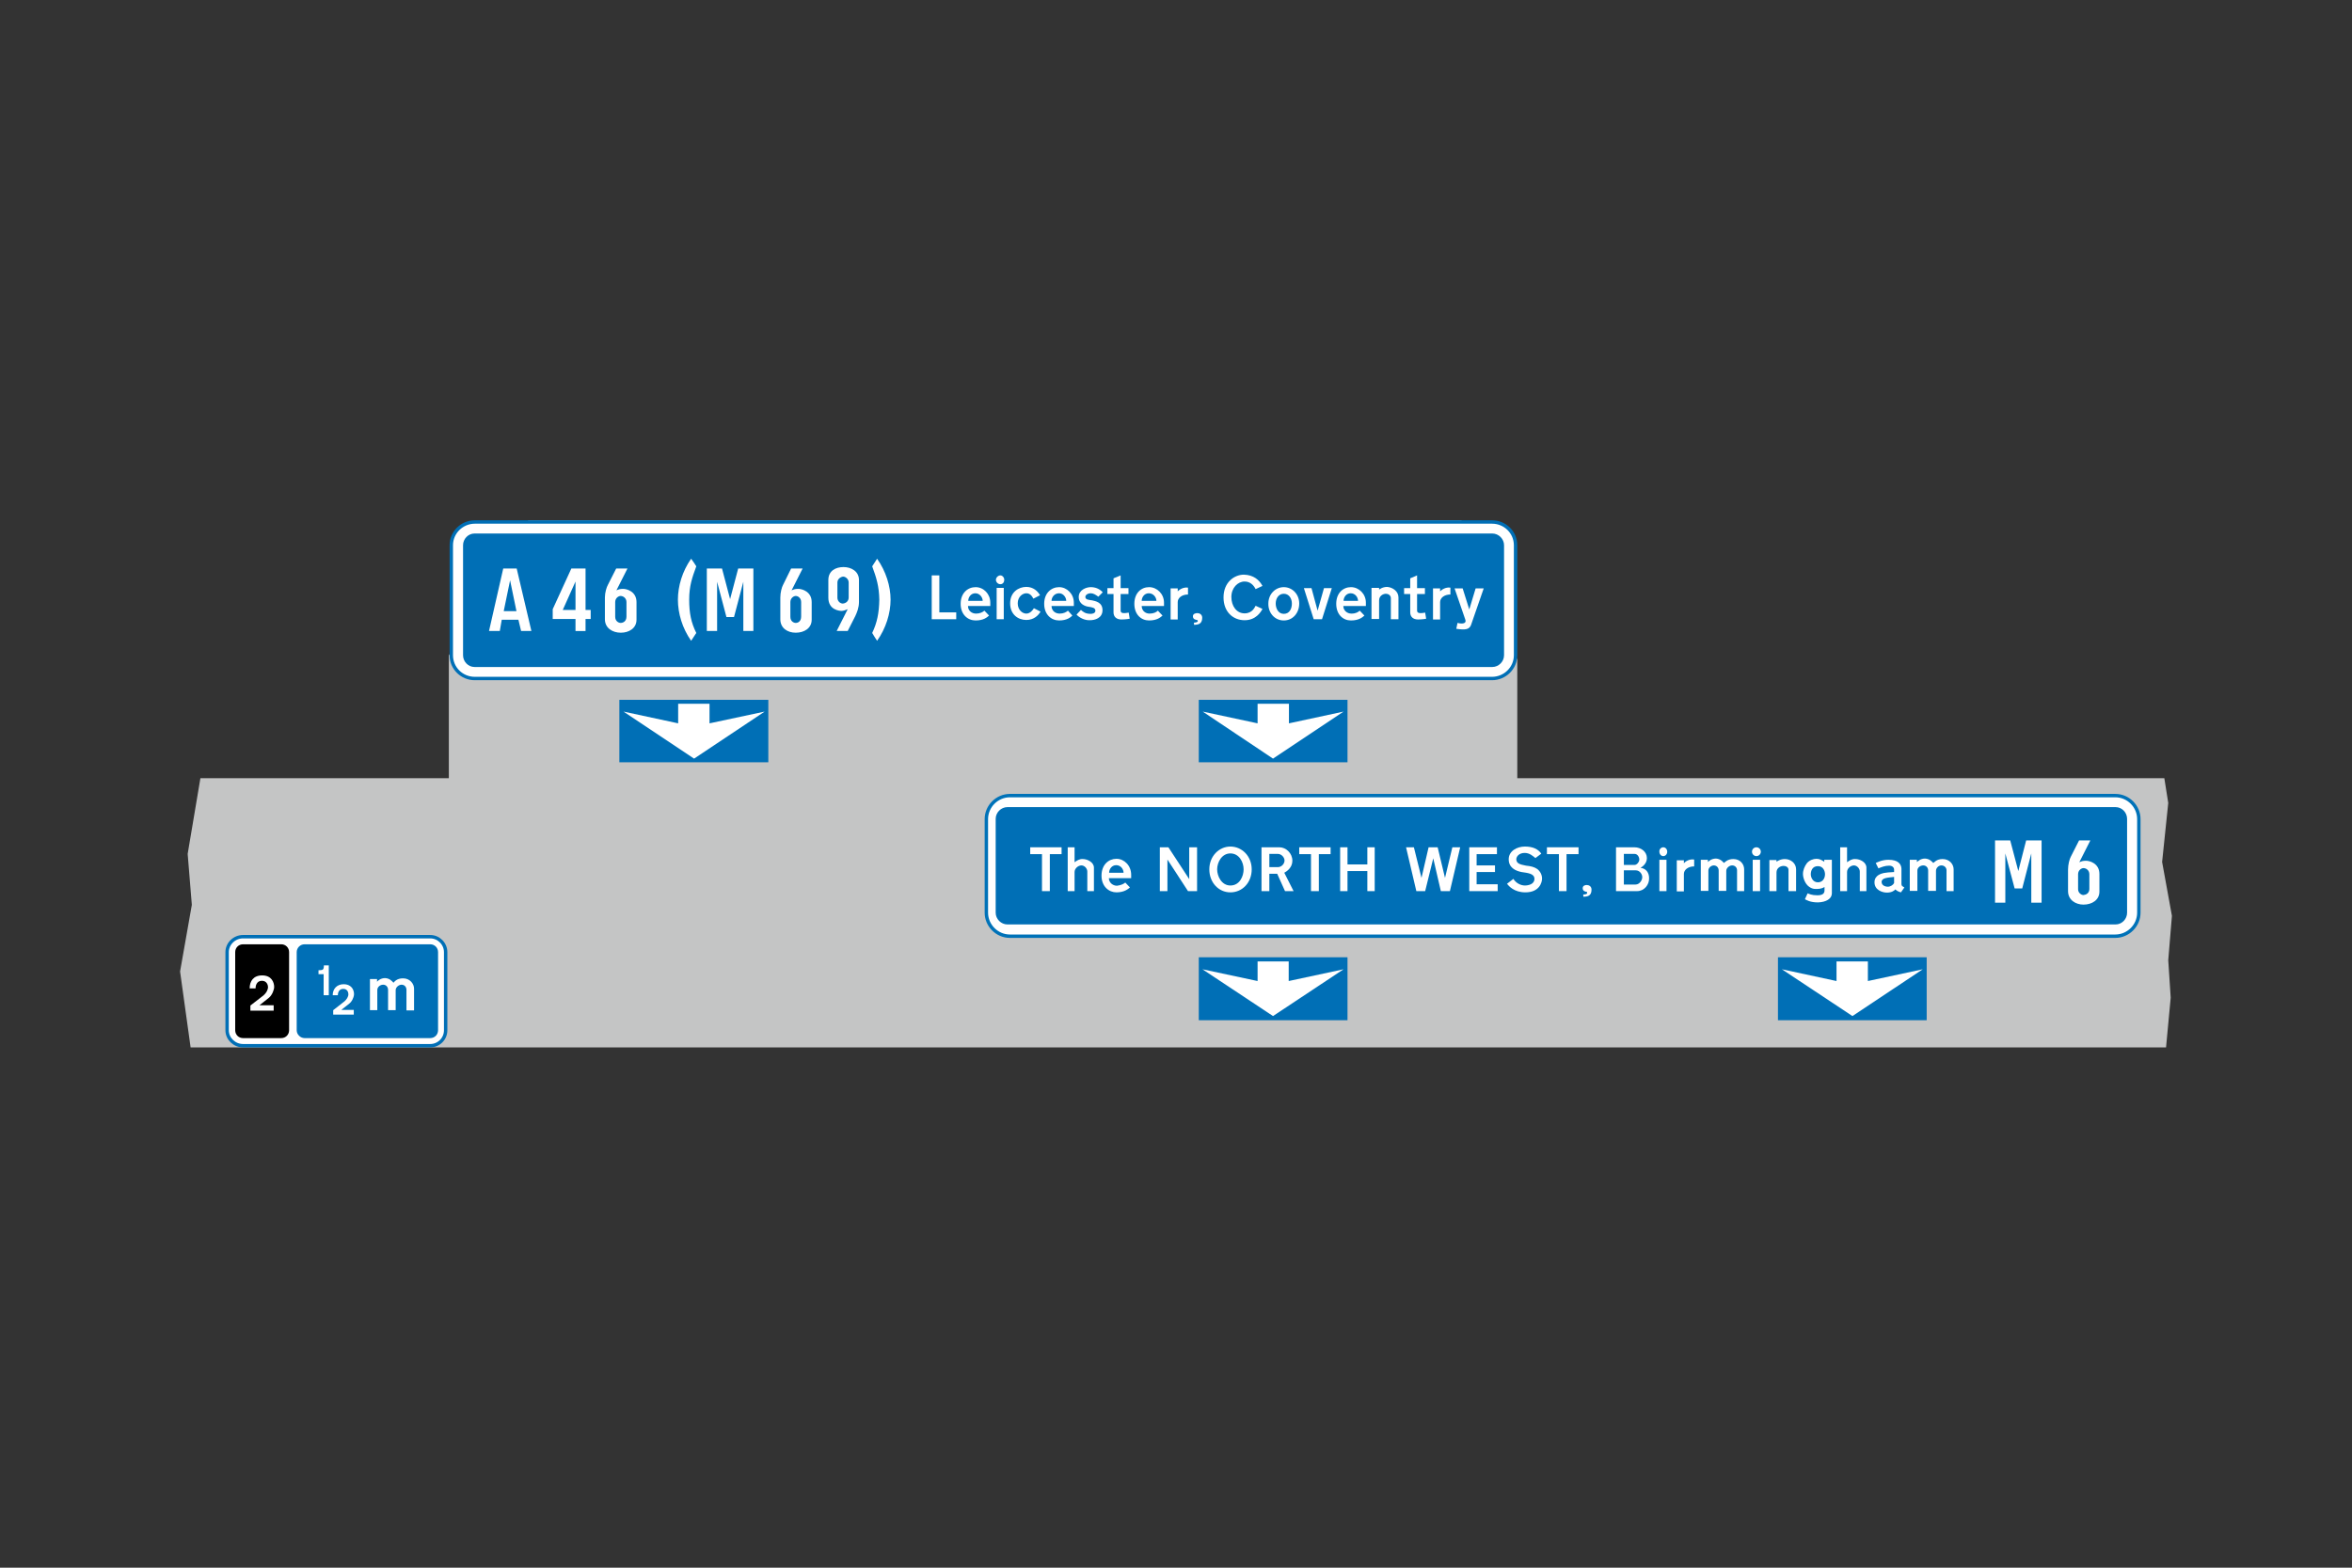
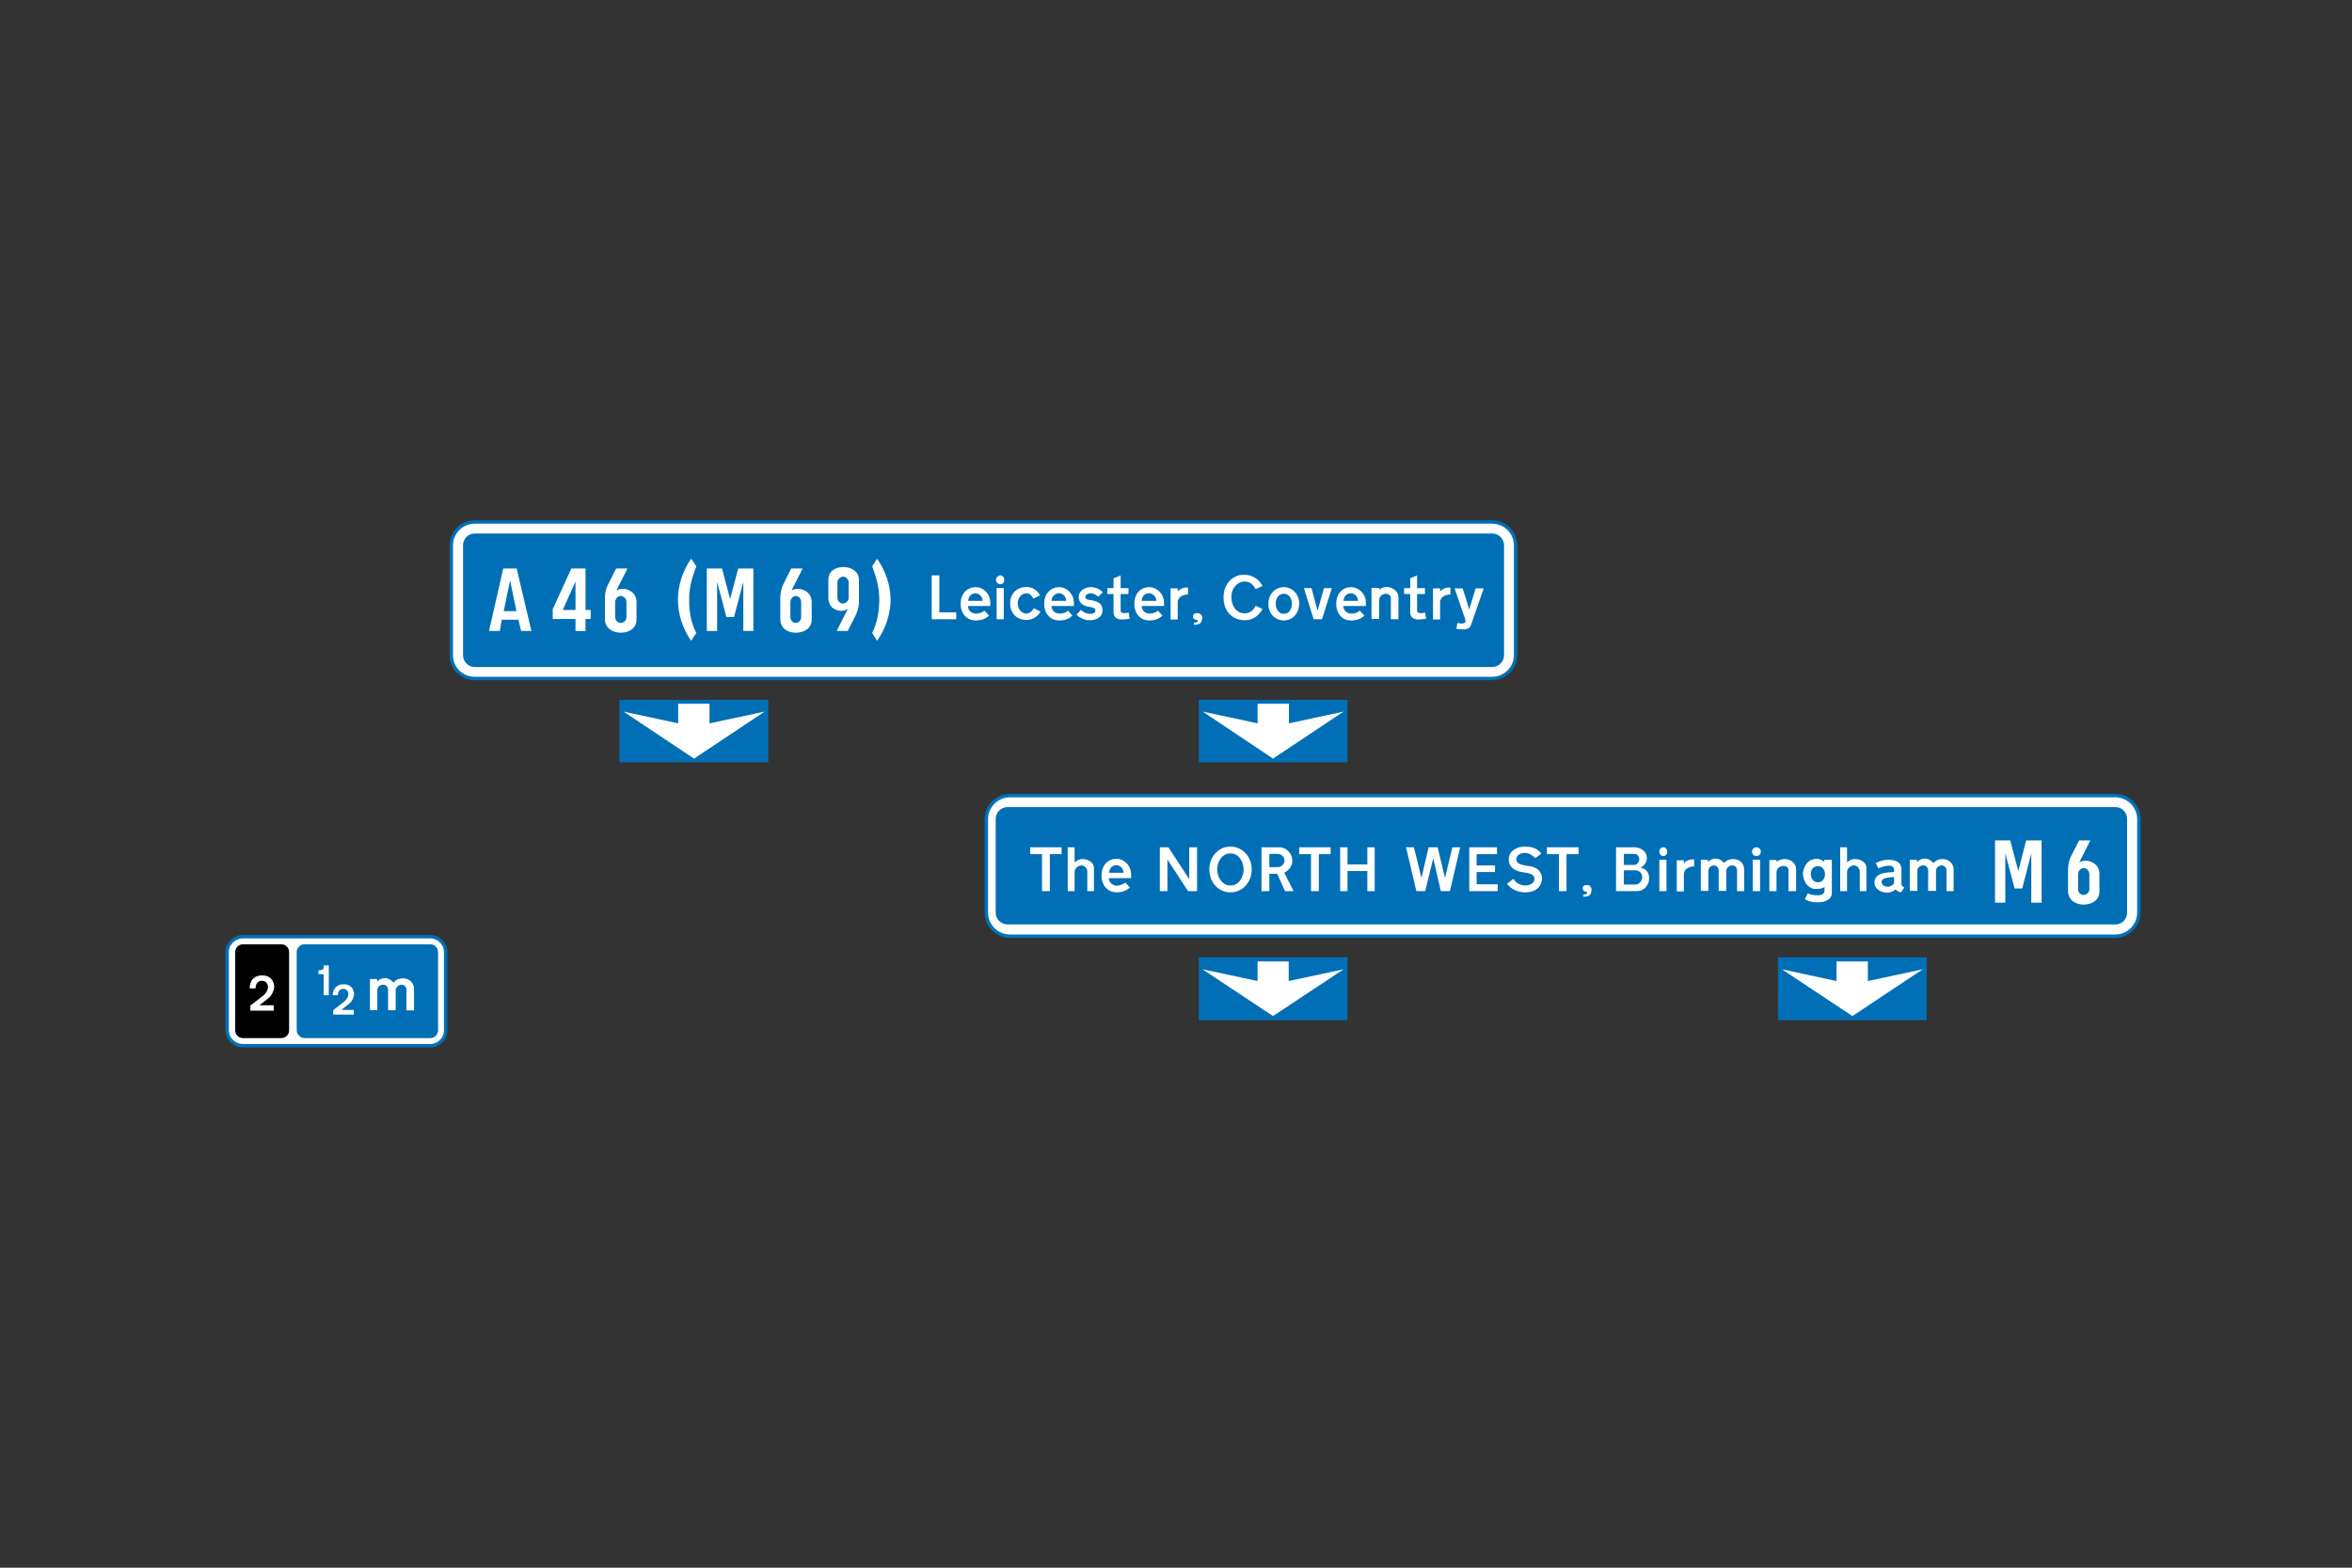
<svg xmlns="http://www.w3.org/2000/svg" version="1.1" id="Layer_1" x="0px" y="0px" viewBox="0 0 960 640" style="enable-background:new 0 0 960 640;" xml:space="preserve">
  <rect x="0" y="0" width="960" height="640" fill="#333333" stroke="none" />
  <style type="text/css">
	.st0{fill-rule:evenodd;clip-rule:evenodd;fill:#C4C5C5;}
	.st1{fill-rule:evenodd;clip-rule:evenodd;fill:#FFFFFF;stroke:#0072B8;stroke-width:1.389;stroke-miterlimit:10;}
	.st2{fill-rule:evenodd;clip-rule:evenodd;fill:#006FB6;}
	.st3{fill-rule:evenodd;clip-rule:evenodd;fill:#FFFFFF;}
	.st4{fill-rule:evenodd;clip-rule:evenodd;fill:#FFFFFF;stroke:#006FB6;stroke-width:1.389;stroke-miterlimit:10;}
	.st5{fill-rule:evenodd;clip-rule:evenodd;}
</style>
  <g>
-     <polygon class="st0" points="215.6,212.4 183.2,267.6 183.2,317.7 81.8,317.7 76.6,348.6 78.3,369.4 73.5,396.6 77.8,427.6    884.1,427.6 886,407.3 885,392 886.5,373.9 882.5,351.9 885,327.8 883.4,317.7 619.3,317.7 619.3,269.3 596.5,212.4  " />
    <path class="st1" d="M873,372.6c0,5.3-4.4,9.6-9.6,9.6c-150.4,0-300.8,0-451.2,0c-5.3,0-9.6-4.4-9.6-9.6c0-12.7,0-25.4,0-38.2   c0-5.3,4.4-9.6,9.6-9.6c150.4,0,300.8,0,451.2,0c5.3,0,9.6,4.4,9.6,9.6C873,347.1,873,359.8,873,372.6L873,372.6z" />
    <path class="st2" d="M868.2,372.6c0,2.6-2.1,4.8-4.7,4.8c-150.7,0-301.5,0-452.3,0c-2.6,0-4.8-2.2-4.8-4.8c0-12.7,0-25.5,0-38.3   c0-2.6,2.2-4.8,4.8-4.8c150.7,0,301.5,0,452.3,0c2.6,0,4.7,2.2,4.7,4.8C868.2,347,868.2,359.8,868.2,372.6L868.2,372.6z" />
    <path class="st3" d="M667.2,348.6h-4.4v4.5h4.4l0,0c0.9,0,1.9-1.2,1.9-2.2S668.4,348.6,667.2,348.6L667.2,348.6z M667.6,355.3h-4.8   v5.8h4.8l0,0c1.6,0,2.7-1.8,2.7-2.9C670.4,357.2,669.5,355.3,667.6,355.3L667.6,355.3z M668.2,363.8h-8.6v-17.9h7.5l0,0   c2.7,0,5.1,1.8,5.1,4.4c0,2.4-2,3.6-2.6,4l0,0c2.2,0.2,3.5,1.9,3.5,4.2C673.2,361.2,671.1,363.8,668.2,363.8L668.2,363.8z" />
    <polygon class="st3" points="554.9,352.9 558.1,352.9 558.1,345.9 561.1,345.9 561.1,363.8 558.1,363.8 558.1,355.6 550,355.6    550,363.8 547,363.8 547,345.9 550,345.9 550,352.9 553,352.9  " />
    <polygon class="st3" points="488.6,355.2 488.6,345.9 485.4,345.9 485.4,358.9 476.9,345.9 473.4,345.9 473.4,363.8 476.5,363.8    476.5,350.9 484.9,363.8 488.6,363.8 488.6,358.5  " />
    <path class="st3" d="M502.2,345.6c4.7,0,8.7,3.9,8.7,9.3c0,5.4-3.8,9.4-8.7,9.4l0,0c-4.8,0-8.6-4-8.6-9.4   C493.6,349.5,497.6,345.6,502.2,345.6L502.2,345.6z M502.2,348.4c3.6,0,5.4,3.6,5.4,6.5c0,2.8-1.6,6.6-5.4,6.6l0,0   c-3.6,0-5.4-3.8-5.4-6.6C496.8,352,498.7,348.4,502.2,348.4L502.2,348.4z" />
    <path class="st3" d="M521.6,348.6h-3.5v5.4h3.5l0,0c1.5,0,2.7-1.4,2.7-2.7C524.3,350,523,348.6,521.6,348.6L521.6,348.6z    M522.2,345.9h-7.3v17.9h3.2v-7.1h3.2l3.2,7.1h3.5l-3.8-7.5l0,0c0.9-0.5,3.3-2,3.3-4.9C527.5,348.3,524.9,345.9,522.2,345.9   L522.2,345.9z" />
    <path class="st3" d="M629.1,348.5l-2.4,1.8l0,0c-1.1-0.9-2.4-2.1-4.4-2.1c-2,0-3.3,1.2-3.4,2.5c0,1.8,1.4,2.2,4,2.7   c1.9,0.2,3.3,0.5,4.6,1.4c1.3,1.1,1.9,2.4,1.9,3.9c0,1.6-1.1,5.6-6.8,5.6c-4.6,0-6.8-2.6-7.5-3.5l0,0l2.6-2l0,0   c1.2,1.9,3.2,2.7,4.7,2.7c1.4,0,3.9-0.5,3.9-2.7c0-2.2-2.7-2.4-5.3-2.8c-2.5-0.5-5.2-1.8-5.2-5.2c0-3.4,3.4-5.2,6.6-5.2   C625.6,345.6,627.8,346.6,629.1,348.5L629.1,348.5z" />
    <polygon class="st3" points="427.1,363.8 428.5,363.8 428.5,348.7 433.3,348.7 433.3,345.9 420.5,345.9 420.5,348.7 425.3,348.7    425.3,363.8 426.7,363.8  " />
    <polygon class="st3" points="584.5,345.9 583.1,345.9 580.2,358.4 577.1,345.9 573.9,345.9 578.1,363.8 581.7,363.8 585,350.4    588.1,363.8 591.8,363.8 596,345.9 592.8,345.9 589.8,358.4 586.8,345.9 585.2,345.9  " />
    <path class="st3" d="M747.7,364.7V351h-3.1v0.8l0,0c-1.1-0.7-1.9-1.2-3.2-1.2c-1.3,0-2.9,0.6-3.9,1.8c-0.9,1.2-1.6,2.8-1.6,4.4   c0,1.6,0.9,4.1,2.5,5.2c1.5,1.1,2.7,0.9,3.2,0.9c0.5,0,1.9,0,3.1-0.8l0,0v1.4l0,0c0,1.1-0.6,2-2.9,2c-2.4,0-3.4-0.6-4-0.8l0,0   l-1.1,2.4l0,0c0.6,0.3,2.1,1.3,5.3,1.3C745.4,368.3,747.7,366.9,747.7,364.7L747.7,364.7z M744.9,356.9c0-1.1-0.6-3.3-2.9-3.3   c-2.4,0-2.9,2.1-2.9,3.3l0,0c0,1.4,0.9,3.3,2.9,3.3C744,360.2,744.9,358.5,744.9,356.9L744.9,356.9z" />
    <path class="st3" d="M703.6,352.3c0.4-0.2,1.4-1.6,3.9-1.6c2.8,0,4.4,2.1,4.4,4.2l0,0v8.9h-2.9v-8.5l0,0c0-1.1-0.8-2-2-2   c-1.2,0-2.4,1.1-2.4,2.2l0,0v8.2h-3.1v-8.3l0,0c0-1.3-0.9-2.1-2-2.1c-0.9,0-2.2,0.8-2.2,2.1l0,0v8.3h-3.1v-12.7h2.9v0.9l0,0   c0.2-0.2,1.4-1.4,3.3-1.4C702.1,350.6,703.2,351.7,703.6,352.3L703.6,352.3z" />
    <path class="st3" d="M438.6,352v-6.1h-2.8v17.9h2.8V356l0,0c0-1.5,1.5-2.7,2.8-2.7c1.3,0,2.4,1.3,2.4,2.5l0,0v8h2.7v-9.6l0,0   c0-2.2-2.7-3.5-4.5-3.5C440.6,350.6,439.6,351.3,438.6,352L438.6,352z" />
    <path class="st3" d="M458.6,356.3h-5.9l0,0c0-1.5,1.1-3.1,2.9-3.1C457.5,353.2,458.6,354.9,458.6,356.3L458.6,356.3z M459.3,360.3   l1.9,2l0,0c-0.8,0.7-2.4,2-5.5,2s-6.1-2.4-6.1-6.8c0-4.5,2.9-6.9,6.1-6.9c3.2,0,6,2.8,6,6.5l0,0v1.4l0,0h-9.1l0,0   c0,1.8,1.6,3.1,3.3,3.1C457.5,361.4,458.6,360.9,459.3,360.3L459.3,360.3z" />
    <polygon class="st3" points="605.2,345.9 599.7,345.9 599.7,363.8 611.3,363.8 611.3,361 602.7,361 602.7,356 610.2,356    610.2,353.3 602.7,353.3 602.7,348.7 611,348.7 611,345.9 609.1,345.9  " />
    <polygon class="st3" points="536.9,363.8 538.3,363.8 538.3,348.7 543.1,348.7 543.1,345.9 530.3,345.9 530.3,348.7 535.1,348.7    535.1,363.8 536.4,363.8  " />
    <polygon class="st3" points="638,363.8 639.4,363.8 639.4,348.7 644.3,348.7 644.3,345.9 631.4,345.9 631.4,348.7 636.3,348.7    636.3,363.8 637.7,363.8  " />
    <path class="st3" d="M646.2,365.2l0.1,0.9l0,0c1.4-0.1,3.3-0.1,3.3-2.9c0-1.5-1.2-1.9-2-1.9c-0.5,0-1.6,0.2-1.6,1.3   c0,1.3,1.2,1.4,1.6,1.5c0.2,0,0.2,0.2,0.2,0.3C647.9,365,647.3,365.1,646.2,365.2L646.2,365.2z" />
    <polygon class="st3" points="677.3,351 680.2,351 680.2,363.8 677.3,363.8  " />
    <path class="st3" d="M678.9,345.9c0.9,0,1.6,0.8,1.6,1.8c0,1-0.7,1.8-1.6,1.8c-0.9,0-1.6-0.8-1.6-1.8   C677.2,346.7,678,345.9,678.9,345.9" />
    <path class="st3" d="M691.5,350.9v2.8l0,0c-2.5,0-4.2,1.4-4.2,3.1l0,0v7.1h-2.9v-12.7h2.9v1.2l0,0   C687.9,351.7,689.5,350.6,691.5,350.9L691.5,350.9z" />
    <polygon class="st3" points="715.4,351 718.4,351 718.4,363.8 715.4,363.8  " />
    <path class="st3" d="M716.9,345.9c1,0,1.8,0.8,1.8,1.8c0,1-0.8,1.8-1.8,1.8s-1.8-0.8-1.8-1.8C715.1,346.7,715.9,345.9,716.9,345.9" />
    <path class="st3" d="M733.1,354.9v8.9h-3.1v-8.7l0,0c0-1.1-1.1-1.6-2-1.6c-1.1,0-2.9,0.7-2.9,2.7l0,0v7.6h-2.9v-12.7h2.9v0.7l0,0   c0,0,1.4-1.1,3.4-1.1C730.9,350.7,733.1,352.4,733.1,354.9L733.1,354.9z" />
    <path class="st3" d="M753.9,352v-6.1h-2.8v17.9h2.8V356l0,0c0-1.5,1.5-2.7,2.8-2.7c1.3,0,2.4,1.3,2.4,2.5l0,0v8h2.7v-9.6l0,0   c0-2.2-2.6-3.5-4.5-3.5C755.9,350.6,754.9,351.3,753.9,352L753.9,352z" />
    <path class="st3" d="M789.1,352.3c0.4-0.2,1.3-1.6,3.8-1.6c2.8,0,4.5,2.1,4.5,4.2l0,0v8.9h-2.9v-8.5l0,0c0-1.1-0.9-2-2.1-2   c-1.2,0-2.2,1.1-2.2,2.2l0,0v8.2H787v-8.3l0,0c0-1.3-0.9-2.1-2-2.1s-2.4,0.8-2.4,2.1l0,0v8.3h-3.1v-12.7h2.9v0.9l0,0   c0.4-0.2,1.4-1.4,3.3-1.4C787.6,350.6,788.5,351.7,789.1,352.3L789.1,352.3z" />
    <path class="st3" d="M773.1,358v2.5l0,0c-0.4,0.8-1.5,1.5-2.6,1.5c-0.4,0-2.5-0.2-2.5-2C768.1,358.3,770.6,358.3,773.1,358   L773.1,358z M775.9,364.3l1.4-2l0,0c-0.8-0.5-1.2-0.6-1.2-1.4l0,0v-6.3l0,0c-0.1-1.9-1.4-3.6-5.3-3.6c-2.8,0-4.6,1.1-5.2,1.3l0,0   l1.1,2.2l0,0c1.3-0.5,2.6-1.1,4.4-1.1c1.6,0,2,1.1,2,1.5l0,0v1.1l0,0c-1.9,0.1-3.3,0.2-4.2,0.4c-0.8,0.2-3.8,0.8-3.8,3.8   c0,3.1,3.1,4.2,5.1,4.2c2,0,3.1-0.9,3.4-1.3l0,0C774.5,363.9,775.2,364.1,775.9,364.3L775.9,364.3z" />
    <polygon class="st3" points="833.3,352.4 833.3,343.1 827,343.1 823.8,355.6 820.5,343.1 814.3,343.1 814.3,368.5 818.5,368.5    818.5,348.4 822.3,362.7 825.4,362.7 829.1,348.4 829.1,368.5 833.3,368.5 833.3,357.8  " />
    <path class="st3" d="M852.8,362.9v-6l0,0c0-1.6-1.3-2.5-2.4-2.5c-0.9,0-2.2,0.9-2.2,2.5l0,0v6.1l0,0c0,1.6,1.4,2.4,2.2,2.4   C851.4,365.3,852.8,364.7,852.8,362.9L852.8,362.9z M856.9,364v-7.2l0,0c0-4.4-4.1-5.4-5.4-5.4c-1.4,0-1.8,0.2-2.8,0.6l0,0l4.5-8.9   h-4.6l-3.4,6.7l0,0c-0.5,0.9-1.1,3.1-1.1,5.2l0,0v8.8l0,0c0,3.6,3.1,5.5,6.3,5.5C853.9,369.3,856.9,367.4,856.9,364L856.9,364z" />
    <polygon class="st2" points="489.3,390.8 550,390.8 550,416.5 489.3,416.5  " />
    <polygon class="st3" points="526,400.5 548.4,395.7 519.6,414.8 490.8,395.7 513.3,400.5 513.3,392.5 526,392.5  " />
    <polygon class="st2" points="725.7,390.8 786.4,390.8 786.4,416.5 725.7,416.5  " />
    <polygon class="st3" points="762.4,400.5 784.8,395.7 756.1,414.8 727.3,395.7 749.6,400.5 749.6,392.5 762.4,392.5  " />
    <path class="st4" d="M193.8,277c-5.3,0-9.6-4.2-9.6-9.5c0-14.9,0-29.9,0-44.9c0-5.3,4.4-9.5,9.6-9.5c138.4,0,276.8,0,415.2,0   c5.3,0,9.6,4.2,9.6,9.5c0,14.9,0,29.9,0,44.9c0,5.3-4.4,9.5-9.6,9.5C470.6,277,332.2,277,193.8,277L193.8,277z" />
    <path class="st2" d="M193.7,272.3c-2.6,0-4.7-2.2-4.7-4.8c0-14.9,0-29.9,0-44.9c0-2.6,2.1-4.8,4.7-4.8c138.4,0,276.9,0,415.4,0   c2.6,0,4.8,2.2,4.8,4.8c0,14.9,0,29.9,0,44.9c0,2.6-2.2,4.8-4.8,4.8C470.7,272.3,332.2,272.3,193.7,272.3L193.7,272.3z" />
    <path class="st3" d="M515.3,239.2l-2.8,1.3l0,0c-0.8-1.6-2.2-3.1-4.5-3.1c-2.8,0-5.4,2.6-5.4,6.3s2.1,6.7,5.4,6.7   c3.3,0,4.2-2.7,4.5-3.1l0,0l2.8,1.3l0,0c-0.7,1.3-2.7,4.6-7.3,4.6c-4.7,0-8.6-3.4-8.6-9.3c0-6.3,4.5-9.3,8.3-9.3   C511.7,234.7,514,236.8,515.3,239.2L515.3,239.2z" />
    <polygon class="st3" points="383.4,241.3 383.4,234.9 380.3,234.9 380.3,252.8 390.3,252.8 390.3,250 383.4,250 383.4,243.5  " />
    <path class="st3" d="M424.5,243l-2.7,1.4l0,0c-0.7-1.3-1.5-2.2-2.9-2.2c-1.5,0-3.5,1.4-3.5,4.1c0,2.7,1.9,4.2,3.5,4.2   s2.7-1.5,3.1-2.2l0,0l2.7,1.4l0,0c-0.8,1.4-2.6,3.4-5.8,3.4c-3.3,0-6.6-2.2-6.6-6.8c0-4.6,3.5-6.7,6.6-6.7   C421.8,239.6,423.6,241.4,424.5,243L424.5,243z" />
    <path class="st3" d="M554.3,245.3h-5.9l0,0c0-1.5,1.1-3.1,2.9-3.1C553.2,242.2,554.3,243.9,554.3,245.3L554.3,245.3z M555,249.3   l1.9,2l0,0c-0.8,0.7-2.2,2-5.5,2c-3.2,0-6-2.4-6-6.8c0-4.4,2.8-6.8,6-6.8c3.3,0,6.1,2.8,6.1,6.3l0,0v1.4l0,0h-9.2l0,0   c0,1.9,1.6,3.1,3.3,3.1C553.4,250.5,554.3,249.9,555,249.3L555,249.3z" />
    <path class="st3" d="M570.8,243.9v8.9h-3.1v-8.6h0c0-1.2-1.1-1.8-2-1.8c-1.1,0-2.8,0.8-2.8,2.7l0,0v7.6h-3.1v-12.7h3.1v0.7l0,0   c0,0,1.3-1.1,3.3-1.1C568.5,239.8,570.8,241.4,570.8,243.9L570.8,243.9z" />
    <path class="st3" d="M524,250.6c2.4,0,3.3-2.2,3.3-4.2c0-2.1-1.2-4-3.3-4l0,0c-2.1,0-3.3,1.9-3.3,4   C520.7,248.3,521.7,250.6,524,250.6L524,250.6z M524,253.3c3.8,0,6.3-3.2,6.3-6.9c0-3.9-2.9-6.7-6.3-6.7l0,0   c-3.4,0-6.3,2.8-6.3,6.7C517.6,250.1,520.2,253.3,524,253.3L524,253.3z" />
    <path class="st3" d="M592,239.9v2.8l0,0c-2.5,0-4.2,1.4-4.2,3.1l0,0v7.1h-2.9v-12.7h2.9v1.2l0,0C588.4,240.8,590,239.6,592,239.9   L592,239.9z" />
    <path class="st3" d="M439.4,250.9l1.8-1.9l0,0c0.9,0.8,1.8,1.6,4,1.6c0.4,0,1.9-0.1,1.9-1.3s-1.4-1.4-2.8-1.6c-1.4-0.2-4-1.1-4-4   c0-2.9,3.1-4,4.9-4s3.5,0.6,4.9,2.1l0,0l-1.8,1.8l0,0c-1.1-0.8-2-1.4-3.1-1.4c-1.2,0-2.2,0.7-2.2,1.5c0,1.2,1.6,1.2,2.8,1.4   c1.2,0.3,4.2,0.7,4.2,4c0,3.3-3.2,4.1-5.1,4.1C442.6,253.3,440.5,252.1,439.4,250.9L439.4,250.9z" />
    <path class="st3" d="M582.1,252.6l-0.4-2.5l0,0c-1.3,0.2-3.3,0.6-3.3-0.8l0,0v-6.8h3.2v-2.4h-3.2v-5.2l-2.8,1.2v4h-2.5v2.4h2.5v7.5   l0,0c0,1.8,1.2,2.9,3.2,2.9C580.6,252.9,582.1,252.6,582.1,252.6L582.1,252.6z" />
    <polygon class="st3" points="538.2,252.8 539.6,252.8 543.6,240.1 540.4,240.1 537.8,249.3 535.3,240.1 532.2,240.1 536.2,252.8    537.3,252.8  " />
    <path class="st3" d="M600.4,255.2l5.2-15h-3.3l-2.6,8.6l-2.7-8.6h-3.3l4.4,12.8v0c0.5,1.4-0.9,1.9-3.2,1.3l0,0l-0.5,2.4l0,0   C598.3,257.3,599.7,256.9,600.4,255.2L600.4,255.2z" />
    <polygon class="st3" points="406.8,240 406.8,252.8 409.7,252.8 409.7,240  " />
    <path class="st3" d="M406.5,236.7c0,0.9,0.8,1.8,1.8,1.8s1.6-0.8,1.6-1.8c0-0.9-0.7-1.8-1.6-1.8S406.5,235.8,406.5,236.7   L406.5,236.7z" />
    <path class="st3" d="M487.3,254.2l0.1,0.9l0,0c1.3-0.1,3.3-0.1,3.3-2.9c0-1.5-1.3-1.9-2-1.9c-0.6,0-1.8,0.2-1.8,1.3   c0,1.3,1.2,1.4,1.6,1.5c0.2,0,0.4,0.2,0.4,0.4C488.9,254,488.3,254.1,487.3,254.2L487.3,254.2z" />
    <path class="st3" d="M401.1,245.3h-5.9l0,0c0-1.5,1.1-3.1,2.9-3.1S401.1,243.9,401.1,245.3L401.1,245.3z M401.8,249.3l1.9,2l0,0   c-0.8,0.7-2.2,2-5.5,2c-3.2,0-6.1-2.4-6.1-6.8c0-4.4,2.9-6.8,6.1-6.8c3.3,0,6,2.8,6,6.3l0,0v1.4l0,0h-9.1l0,0   c0,1.9,1.5,3.1,3.3,3.1C400,250.5,401.1,249.9,401.8,249.3L401.8,249.3z" />
    <path class="st3" d="M435.2,245.3h-6l0,0c0-1.5,1.2-3.1,3.1-3.1C434,242.2,435.2,243.9,435.2,245.3L435.2,245.3z M435.9,249.3   l1.8,2l0,0c-0.7,0.7-2.2,2-5.4,2c-3.2,0-6.1-2.4-6.1-6.8c0-4.4,2.9-6.8,6.1-6.8c3.2,0,6,2.8,6,6.3l0,0v1.4l0,0h-9.1l0,0   c0,1.9,1.5,3.1,3.3,3.1C434.1,250.5,435.2,249.9,435.9,249.3L435.9,249.3z" />
    <path class="st3" d="M461.1,252.6l-0.4-2.5l0,0c-1.4,0.2-3.3,0.6-3.3-0.8l0,0v-6.8h3.2v-2.4h-3.2v-5.2l-2.9,1.2v4H452v2.4h2.5v7.5   l0,0c0,1.8,1.2,2.9,3.2,2.9C459.5,252.9,461.1,252.6,461.1,252.6L461.1,252.6z" />
    <path class="st3" d="M472,245.3h-6l0,0c0-1.5,1.1-3.1,2.9-3.1C470.8,242.2,472,243.9,472,245.3L472,245.3z M472.6,249.3l1.9,2l0,0   c-0.8,0.7-2.2,2-5.5,2c-3.2,0-6-2.4-6-6.8c0-4.4,2.8-6.8,6-6.8c3.3,0,6.1,2.8,6.1,6.3l0,0v1.4l0,0H466l0,0c0,1.9,1.5,3.1,3.2,3.1   C470.9,250.5,472,249.9,472.6,249.3L472.6,249.3z" />
    <path class="st3" d="M484.9,239.9v2.8l0,0c-2.5,0-4.2,1.4-4.2,3.1l0,0v7.1h-2.9v-12.7h2.9v1.2l0,0   C481.3,240.8,482.9,239.6,484.9,239.9L484.9,239.9z" />
    <path class="st3" d="M281.3,244.8c0,5.5,0.8,9.4,2.9,13.6c-0.7,1.1-1.4,2.1-2.1,3.2c-3.6-5.1-5.4-11.2-5.4-16.8   c0-5.5,1.8-11.6,5.4-16.7c0.7,0.9,1.4,2,2.1,3.1C282.5,235.8,281.3,239.3,281.3,244.8L281.3,244.8z" />
    <path class="st3" d="M346.4,243.9v-6.1l0,0c0-1.5-1.4-2.4-2.2-2.4c-0.8,0-2.4,0.8-2.4,2.4l0,0v6.2l0,0c0,1.4,1.1,2.4,2.2,2.4   C345.3,246.3,346.4,245.4,346.4,243.9L346.4,243.9z M346,248.7l-4.5,8.9h4.5l3.1-6.1l0,0c0.7-1.5,1.5-3.4,1.5-5.8l0,0v-8.9l0,0   c0-3.6-3.2-5.3-6.3-5.3c-3.2,0-6.2,1.5-6.2,5.3l0,0v7.2l0,0c0,5.1,4.7,5.4,5.4,5.4C344.2,249.4,345.4,249,346,248.7L346,248.7z" />
    <path class="st3" d="M255.7,251.7v-5.9l0,0c0-1.6-1.3-2.5-2.4-2.5c-0.9,0-2.2,0.9-2.2,2.5l0,0v6l0,0c0,1.8,1.4,2.5,2.2,2.5   C254.3,254.3,255.7,253.7,255.7,251.7L255.7,251.7z M259.8,253v-7.2l0,0c0-4.4-4.1-5.4-5.4-5.4c-1.4,0-1.8,0.2-2.8,0.6l0,0l4.5-8.9   h-4.6l-3.4,6.7l0,0c-0.5,0.9-1.2,3.1-1.2,5.1l0,0v8.9l0,0c0,3.6,3.1,5.5,6.5,5.5C256.7,258.3,259.8,256.5,259.8,253L259.8,253z" />
    <path class="st3" d="M208.2,232.1h-2.8l-5.8,25.5h4.4l0.8-4.6h6.8l1.1,4.6h4.2l-6-25.5h-1.6H208.2z M208.2,236.9l-2.6,12.6h5.2   L208.2,236.9z" />
    <polygon class="st3" points="307.5,241.4 307.5,232.1 301.3,232.1 298,244.6 294.7,232.1 288.5,232.1 288.5,257.6 292.7,257.6    292.7,237.5 296.5,251.9 299.6,251.9 303.4,237.5 303.4,257.6 307.5,257.6 307.5,246.9  " />
    <path class="st3" d="M239,245.2v-13.1h-5.8l-7.6,16.6v4h9.3v4.9h4.1v-4.9h2.1V249H239v-3.3L239,245.2L239,245.2z M234.9,237.4   l-5.2,11.6h5.2V237.4z" />
    <path class="st3" d="M358.9,244.8c-0.1,5.5-0.9,9.4-2.9,13.6c0.6,1.1,1.3,2.1,2,3.2c3.6-5.1,5.5-11.2,5.5-16.8   c0-5.5-1.9-11.6-5.5-16.7c-0.6,0.9-1.3,2-2,3.1C357.7,235.8,358.8,239.3,358.9,244.8L358.9,244.8z" />
    <path class="st3" d="M327,251.7v-5.9l0,0c0-1.6-1.2-2.5-2.2-2.5c-0.9,0-2.2,0.9-2.2,2.5l0,0v6l0,0c0,1.8,1.3,2.5,2.2,2.5   C325.7,254.3,327,253.7,327,251.7L327,251.7z M331.3,253v-7.2l0,0c0-4.4-4.1-5.4-5.4-5.4c-1.4,0-1.8,0.2-2.8,0.6l0,0l4.5-8.9h-4.7   l-3.3,6.7l0,0c-0.5,0.9-1.1,3.1-1.1,5.1l0,0v8.9l0,0c0,3.6,2.9,5.5,6.3,5.5C328.2,258.3,331.3,256.5,331.3,253L331.3,253z" />
    <polygon class="st2" points="252.8,285.7 313.6,285.7 313.6,311.2 252.8,311.2  " />
    <polygon class="st3" points="289.6,295.3 312.1,290.5 283.3,309.7 254.5,290.5 276.8,295.3 276.8,287.3 289.6,287.3  " />
    <polygon class="st2" points="489.3,285.7 550,285.7 550,311.2 489.3,311.2  " />
    <polygon class="st3" points="526.1,295.3 548.4,290.5 519.6,309.7 490.9,290.5 513.3,295.3 513.3,287.3 526.1,287.3  " />
    <path class="st4" d="M175.6,382.4c3.5,0,6.3,2.9,6.3,6.3c0,10.6,0,21.2,0,31.9c0,3.5-2.8,6.3-6.3,6.3c-25.4,0-50.9,0-76.4,0   c-3.5,0-6.5-2.8-6.5-6.3c0-10.6,0-21.2,0-31.9c0-3.4,2.9-6.3,6.5-6.3C124.6,382.4,150.1,382.4,175.6,382.4L175.6,382.4z" />
    <path class="st2" d="M175.6,385.5c1.8,0,3.2,1.4,3.2,3.2c0,10.6,0,21.2,0,31.9c0,1.8-1.4,3.2-3.2,3.2c-17,0-34.1,0-51.3,0   c-1.6,0-3.2-1.4-3.2-3.2c0-10.6,0-21.2,0-31.9c0-1.8,1.5-3.2,3.2-3.2C141.4,385.5,158.4,385.5,175.6,385.5L175.6,385.5z" />
    <path class="st5" d="M96,388.7L96,388.7c0-1.8,1.4-3.2,3.2-3.2h15.6c1.8,0,3.2,1.4,3.2,3.2v31.9c0,1.8-1.4,3.2-3.2,3.2H99.2   c-1.8,0-3.2-1.4-3.2-3.2V388.7z" />
    <path class="st3" d="M109.8,407.3l-3.9,3.1h5.8v2.2h-9.5v-2.1l5.3-4.1l0,0c1.5-1.3,1.9-2.7,1.9-3.4s-0.4-2.6-2.5-2.6   c-2.2,0-2.6,2.1-2.6,3.1l0,0h-2.4l0,0c0-2.9,1.5-5.3,5.1-5.3c3.9,0,4.9,2.9,4.9,4.7C111.9,404.1,111.1,406.2,109.8,407.3   L109.8,407.3z" />
    <path class="st3" d="M142.7,409.6l-3.4,2.7h5.1v1.9H136v-1.8l4.6-3.6l0,0c0.9-0.8,1.6-1.9,1.6-2.9c0-0.9-0.5-2.2-2.1-2.2   c-1.5,0-2.2,1.2-2.2,2.6l0,0h-2.1l0,0c0-2.7,1.8-4.5,4.5-4.5c2.8,0,4.2,1.9,4.2,4.1C144.4,407.5,143.4,409.1,142.7,409.6   L142.7,409.6z" />
    <path class="st3" d="M130,396.1v1.6h2.1v8.6h2.1v-12.2h-2l0,0C132.2,396.2,131.6,396,130,396.1L130,396.1z" />
    <path class="st3" d="M160.6,401.2c0.4-0.4,1.3-1.8,3.9-1.8c2.8,0,4.5,2.2,4.5,4.2l0,0v8.9h-3.1v-8.4l0,0c0-1.2-0.8-2.1-2-2.1   s-2.4,1.1-2.4,2.2l0,0v8.2h-3.1v-8.2l0,0c0-1.4-0.9-2.2-2-2.2s-2.4,0.8-2.4,2.2l0,0v8.2H151v-12.7h2.9v1.1l0,0   c0.2-0.3,1.4-1.5,3.3-1.5C159,399.4,160,400.5,160.6,401.2L160.6,401.2z" />
  </g>
</svg>